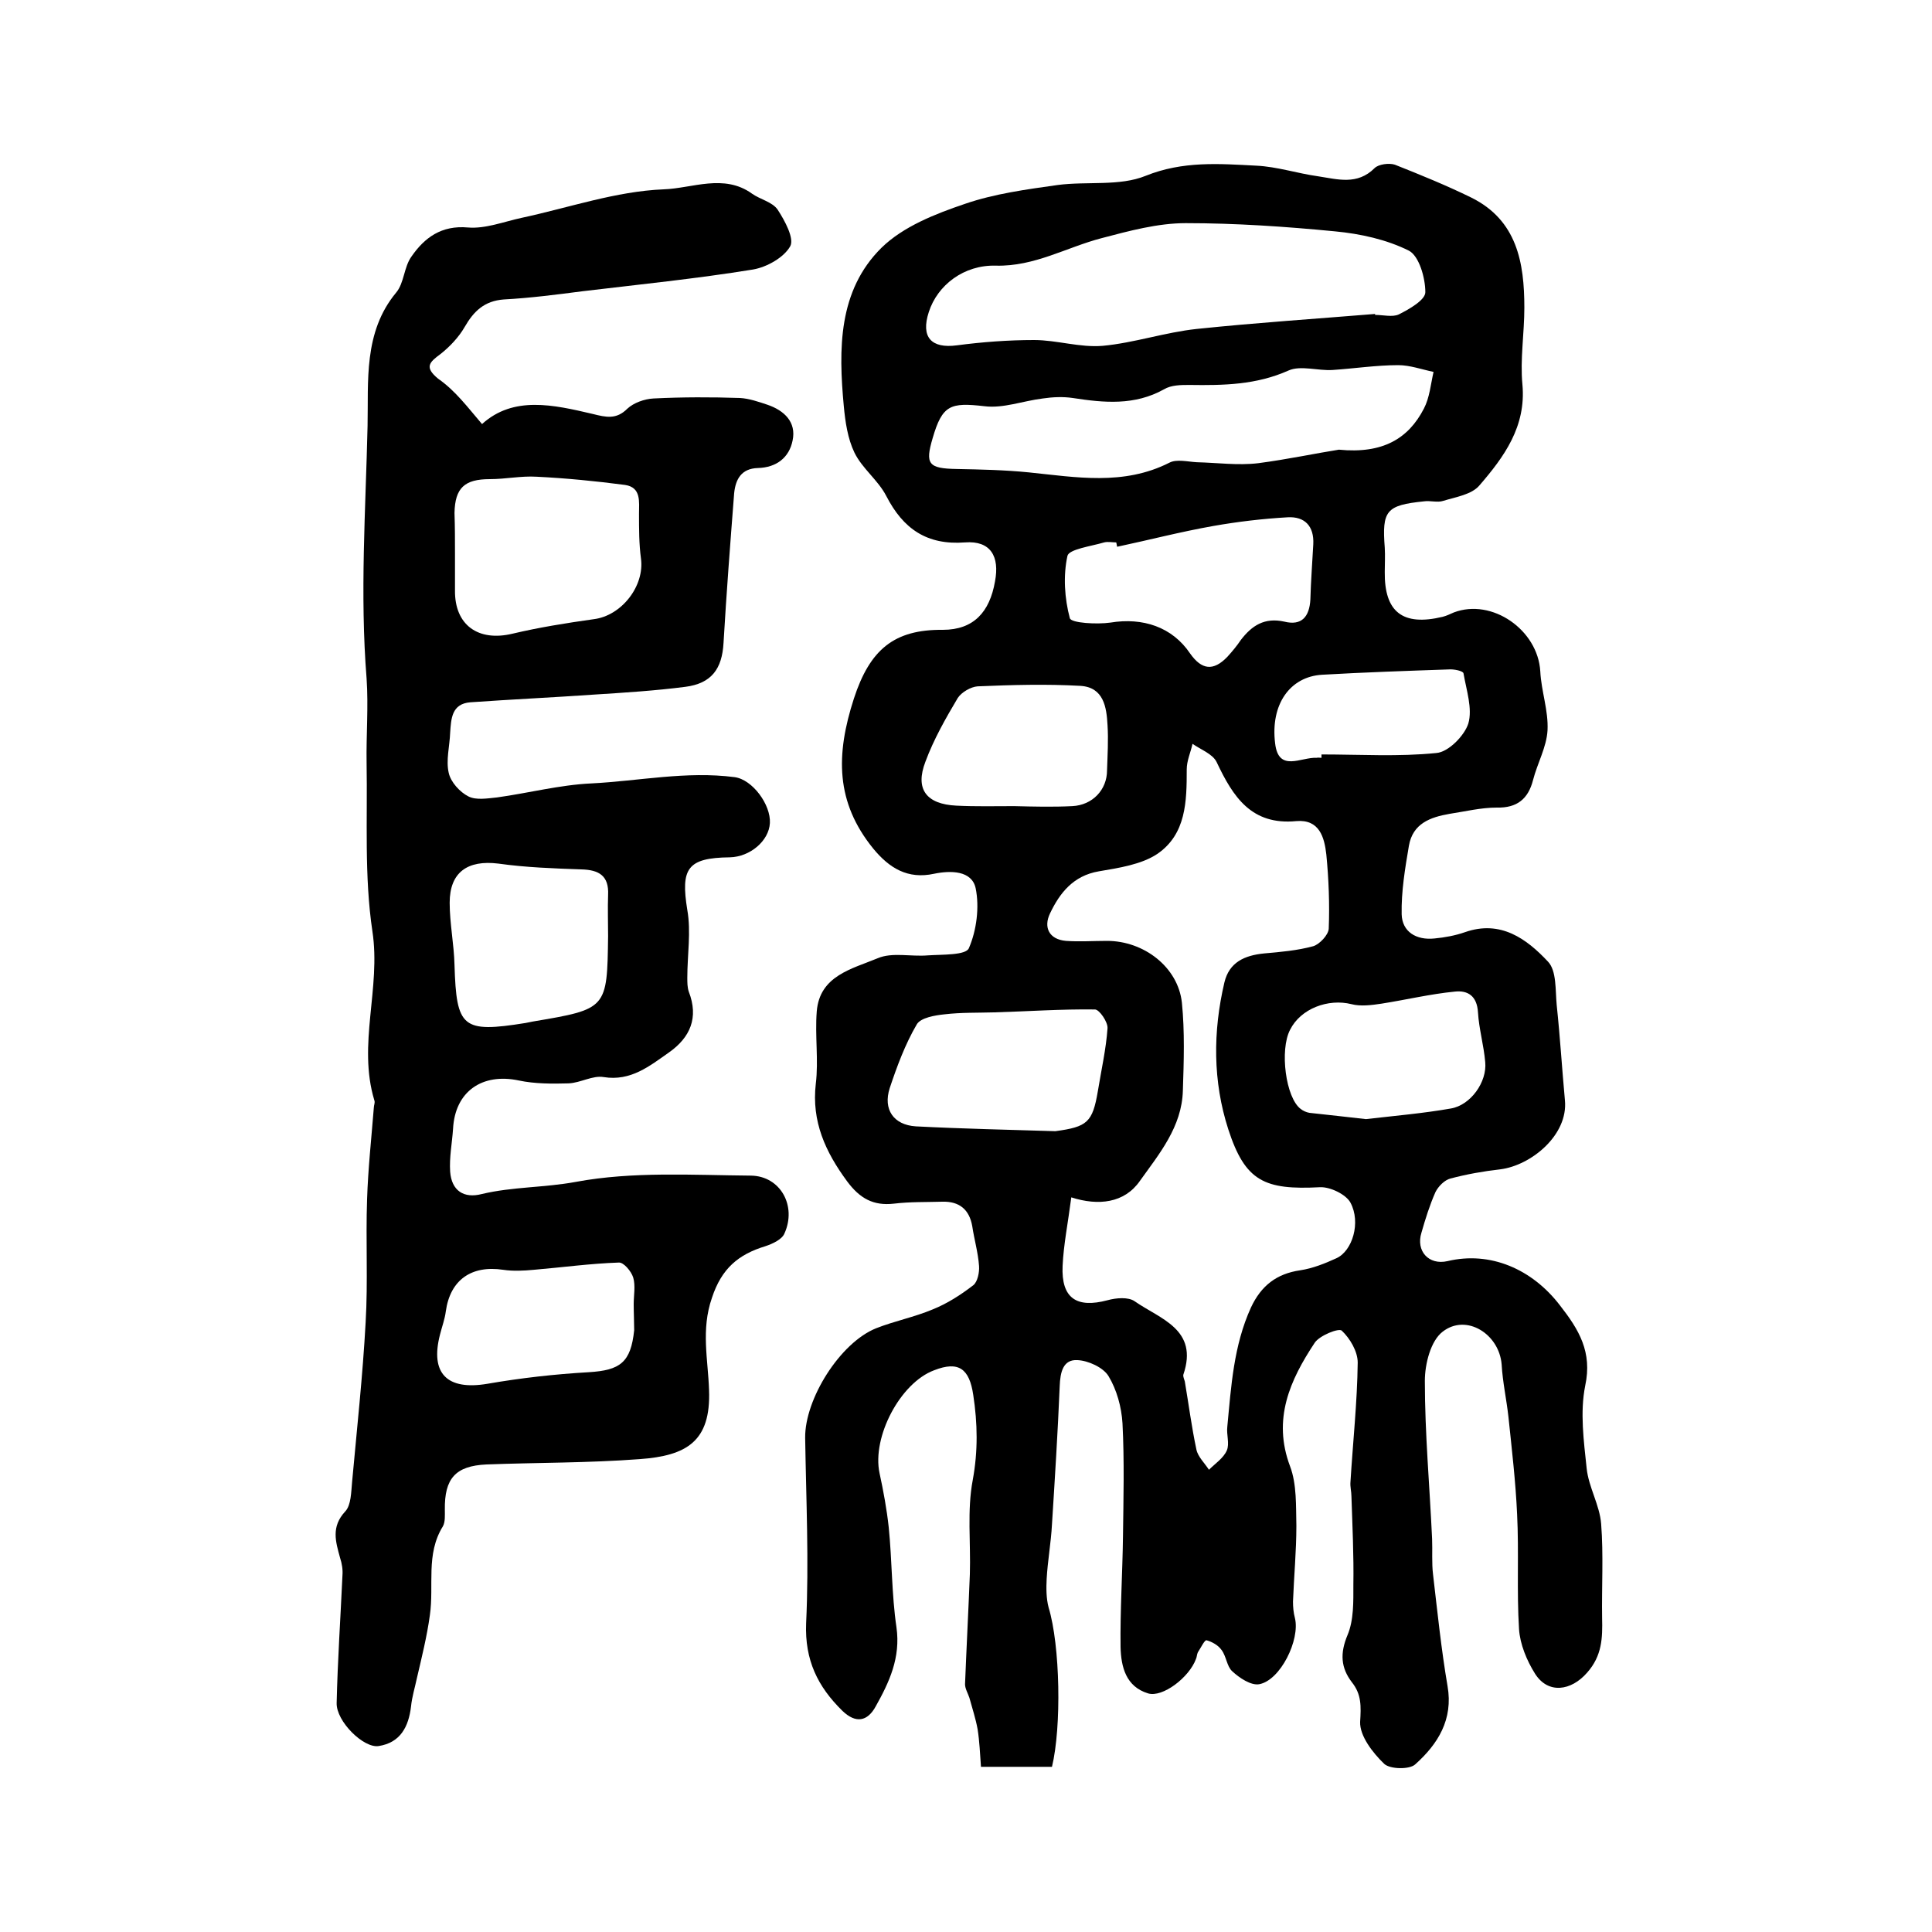
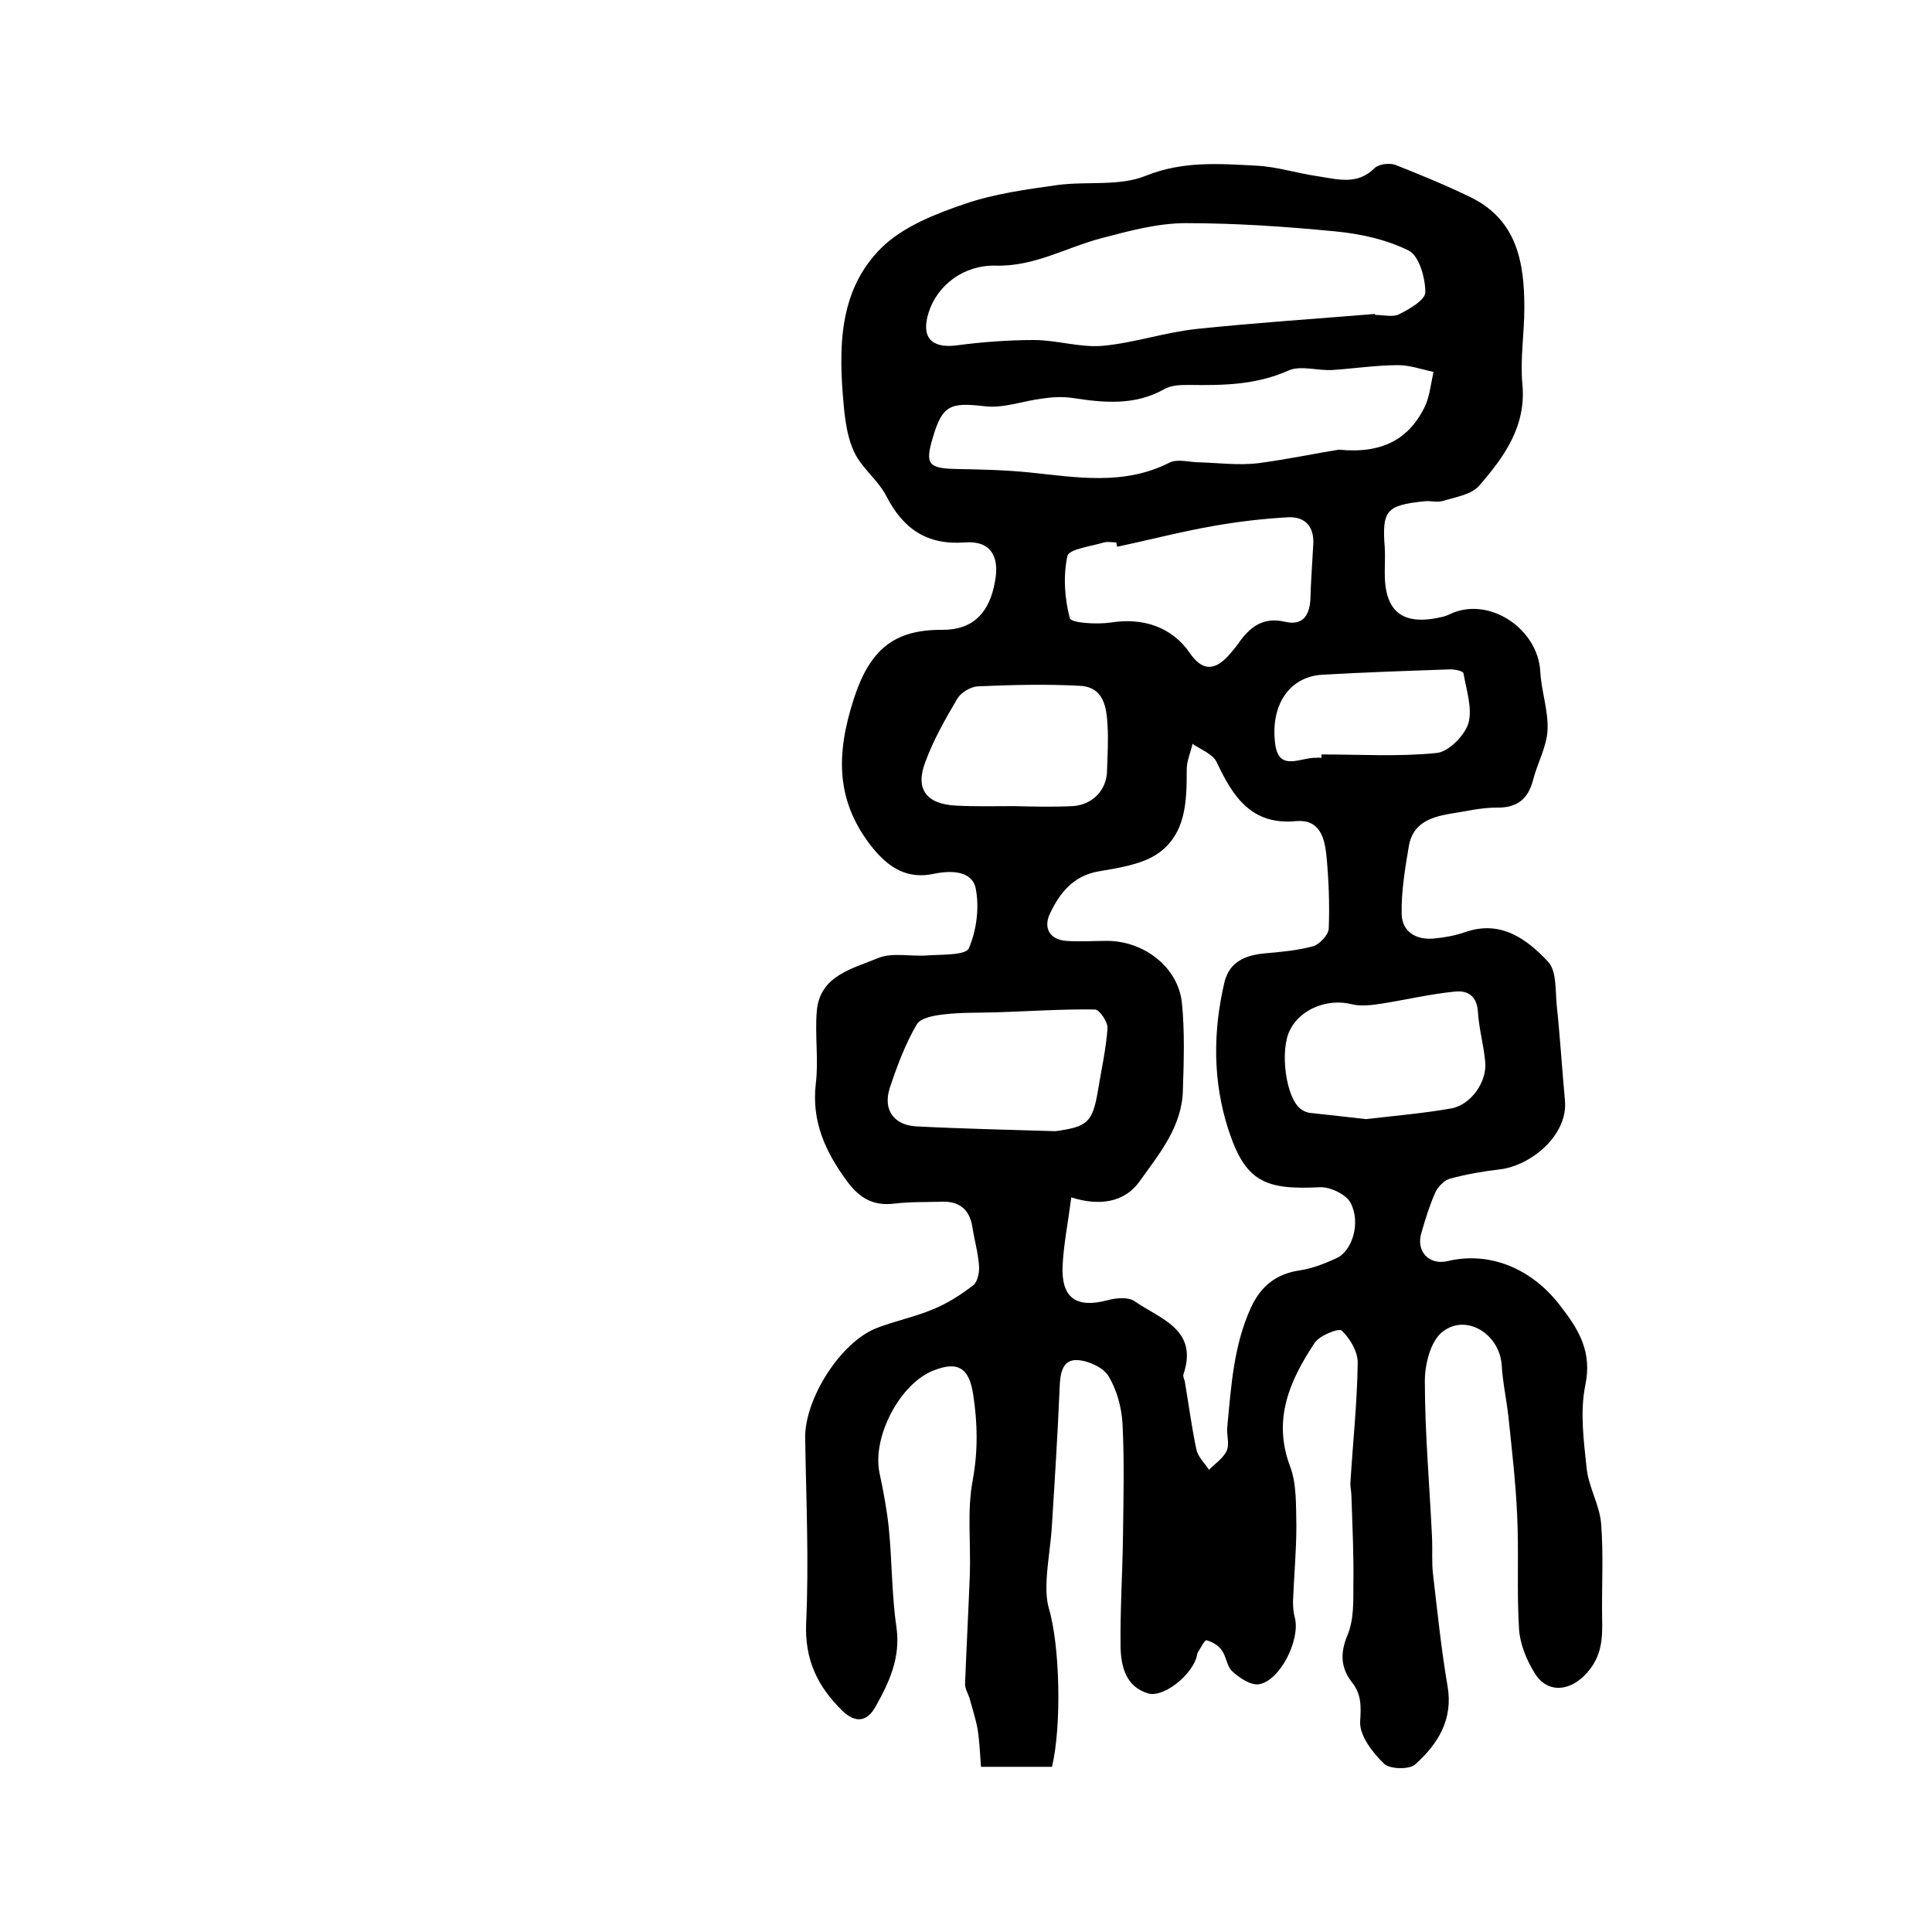
<svg xmlns="http://www.w3.org/2000/svg" version="1.1" id="图层_1" x="0px" y="0px" viewBox="0 0 400 400" style="enable-background:new 0 0 400 400;" xml:space="preserve">
  <style type="text/css">
	.st0{fill:#FFFFFF;}
</style>
  <g>
    <path d="M217.8,365.8c-4.9,0-9.6,0-14.7,0c-0.2-2.7-0.3-5.3-0.7-7.8c-0.4-2.2-1.1-4.3-1.7-6.5c-0.3-0.9-0.9-1.9-0.9-2.8   c0.3-7.6,0.7-15.2,1-22.8c0.2-6.5-0.6-13.2,0.6-19.5c1.1-6,1-11.7,0.1-17.6c-0.8-5.4-3-7.1-8.1-5.1c-7,2.6-12.9,13.8-11.3,21.3   c0.8,3.7,1.5,7.5,1.9,11.2c0.7,6.9,0.6,13.9,1.6,20.7c0.9,6.3-1.5,11.4-4.3,16.4c-1.7,3.1-4.1,3.6-6.9,0.9   c-5.1-5-7.8-10.5-7.5-18.1c0.6-12.8,0-25.6-0.2-38.4c-0.1-8,7.2-19.7,14.7-22.7c3.8-1.5,7.9-2.3,11.7-3.9c3-1.2,5.8-3,8.4-5   c0.9-0.7,1.3-2.7,1.2-4c-0.2-2.8-1-5.5-1.4-8.2c-0.6-3.5-2.7-5.2-6.2-5.1c-3.3,0.1-6.7,0-10,0.4c-4.3,0.5-7.1-1.1-9.7-4.6   c-4.5-6.1-7.4-12.4-6.5-20.2c0.6-4.9-0.2-10,0.2-15c0.6-7.4,7.3-8.8,12.6-11c3-1.3,6.9-0.3,10.4-0.6c3-0.2,7.9,0,8.5-1.5   c1.6-3.7,2.2-8.5,1.4-12.4c-0.8-3.7-5.2-3.7-8.6-3c-5.5,1.2-9.3-1.2-12.6-5.2c-7.8-9.6-7.8-19.4-4-31.1   c3.3-10.1,8.3-14.3,18.4-14.2c6.4,0,9.7-3.7,10.8-10c1-5.2-0.9-8.5-6.2-8.1c-7.9,0.6-12.8-2.8-16.3-9.6c-1.7-3.3-5-5.7-6.6-9   c-1.4-2.9-1.9-6.4-2.2-9.6c-1.1-11.8-1.2-23.9,7.8-32.8c4.5-4.4,11.1-7,17.3-9.1c6.1-2.1,12.8-3,19.2-3.9   c6.1-0.8,12.8,0.3,18.2-1.9c7.7-3.1,15.2-2.5,22.9-2.1c4.3,0.2,8.5,1.6,12.8,2.2c4,0.6,8.1,1.9,11.7-1.7c0.8-0.8,3-1.1,4.2-0.7   c5.3,2.1,10.7,4.3,15.8,6.8c9.5,4.7,11,13.5,11,22.8c0,5.3-0.9,10.7-0.4,15.9c0.8,8.7-3.8,15-8.9,20.9c-1.6,1.9-4.9,2.4-7.5,3.2   c-1.2,0.4-2.7-0.1-4,0.1c-7.8,0.8-8.7,1.9-8.1,9.6c0.1,1.7,0,3.3,0,5c-0.1,8.3,3.7,11.3,12,9.3c0.8-0.2,1.6-0.6,2.3-0.9   c7.9-3,17.4,3.6,17.9,12.2c0.2,4.1,1.7,8.1,1.5,12.2c-0.2,3.5-2.1,6.8-3,10.3c-1,3.9-3.3,5.8-7.5,5.7c-3.3,0-6.5,0.8-9.8,1.3   c-4,0.7-7.6,2-8.4,6.6c-0.8,4.7-1.6,9.5-1.5,14.2c0.1,3.6,3,5.4,6.8,5c2.1-0.2,4.3-0.6,6.3-1.3c7.4-2.6,12.8,1.4,17.2,6.1   c1.8,1.9,1.5,5.9,1.8,9c0.7,6.6,1.1,13.2,1.7,19.7c0.7,7.2-7,13.5-13.4,14.3c-3.5,0.4-6.9,1-10.3,1.9c-1.2,0.3-2.5,1.6-3.1,2.8   c-1.2,2.7-2.1,5.6-2.9,8.4c-1.2,3.8,1.5,6.8,5.4,5.9c8.8-2.1,17.5,1.6,23.3,9.2c3.9,5,6.7,9.6,5.2,16.6c-1.1,5.5-0.3,11.4,0.3,17.1   c0.4,3.9,2.7,7.6,3,11.5c0.5,6.4,0.1,13,0.2,19.5c0.1,4.1,0,7.8-3.1,11.3c-3.3,3.8-8.1,4.5-10.8,0.2c-1.7-2.7-3.1-6.1-3.3-9.2   c-0.5-7.9,0-15.9-0.4-23.8c-0.3-6.7-1.1-13.5-1.8-20.2c-0.4-3.6-1.2-7.2-1.4-10.8c-0.5-6.3-7.3-10.6-12.2-6.8   c-2.5,1.9-3.7,6.7-3.7,10.2c0,10.9,1,21.8,1.5,32.7c0.1,2.5-0.1,5,0.2,7.4c0.9,7.7,1.7,15.5,3,23.1c1.2,6.9-2,12-6.7,16.2   c-1.2,1.1-5.2,1-6.4-0.1c-2.4-2.3-5.1-5.8-5-8.7c0.2-3.2,0.3-5.7-1.7-8.2c-2.3-3-2.5-6-0.9-9.8c1.3-3.1,1.2-6.9,1.2-10.4   c0.1-6.1-0.2-12.2-0.4-18.3c0-1-0.3-2-0.2-3c0.5-8.2,1.4-16.5,1.5-24.7c0-2.3-1.6-5-3.3-6.6c-0.6-0.6-4.6,1-5.6,2.5   c-5.1,7.7-8.8,15.8-5.1,25.6c1.4,3.7,1.2,8.2,1.3,12.3c0,5.2-0.5,10.5-0.7,15.7c0,1.1,0.1,2.3,0.4,3.4c1.1,4.5-3,12.9-7.4,13.7   c-1.7,0.3-4.1-1.3-5.6-2.7c-1.1-1-1.2-3.1-2.2-4.4c-0.7-1-2-1.7-3.1-2c-0.4-0.1-1.2,1.6-1.8,2.5c-0.2,0.4-0.2,1-0.4,1.4   c-1.4,3.8-6.9,8-9.9,7.1c-4.6-1.4-5.6-5.5-5.7-9.6c-0.1-7.6,0.4-15.2,0.5-22.9c0.1-7.8,0.3-15.6-0.1-23.4c-0.2-3.4-1.2-7-2.9-9.8   c-1.1-1.8-4.2-3.2-6.4-3.3c-3-0.2-3.6,2.5-3.7,5.4c-0.4,9.6-1,19.1-1.6,28.6c-0.2,3.8-0.9,7.6-1.1,11.3c-0.1,1.9-0.1,4,0.4,5.9   C219.5,340.7,219.8,357.5,217.8,365.8z M221.8,247.9c-0.7,5.4-1.6,9.8-1.8,14.2c-0.3,6.7,2.9,8.8,9.3,7.1c1.8-0.5,4.3-0.7,5.6,0.2   c5.3,3.7,13.3,5.8,10.1,15.2c-0.1,0.4,0.2,1,0.3,1.4c0.8,4.7,1.4,9.4,2.4,14.1c0.3,1.5,1.7,2.8,2.6,4.2c1.3-1.3,3-2.4,3.7-4   c0.6-1.4-0.1-3.3,0.1-4.9c0.8-8.4,1.3-16.8,4.9-24.7c2.1-4.5,5.3-7,10.2-7.7c2.6-0.4,5.1-1.4,7.5-2.5c3.3-1.5,5.1-7.4,2.9-11.5   c-0.9-1.7-4.2-3.3-6.3-3.2c-11.5,0.6-15.5-1.2-19-12c-3.2-9.9-3.2-20.2-0.8-30.4c1-4.2,4.2-5.6,8.2-6c3.4-0.3,6.9-0.6,10.2-1.5   c1.3-0.4,3.1-2.3,3.2-3.6c0.2-5.1,0-10.3-0.5-15.4c-0.4-3.5-1.4-7.3-6.2-6.9c-9.3,0.9-13.1-5-16.5-12.2c-0.8-1.7-3.3-2.6-5-3.8   c-0.4,1.8-1.2,3.5-1.2,5.3c0,6.6-0.1,13.4-6.1,17.5c-3.3,2.2-8,2.9-12.1,3.6c-5.3,0.9-8.1,4.5-10.1,8.7c-1.4,2.9-0.2,5.4,3.3,5.7   c2.8,0.2,5.6,0,8.5,0c7.6,0,14.7,5.4,15.5,12.8c0.6,6,0.4,12.1,0.2,18.2c-0.2,7.5-4.9,13.1-8.9,18.7   C232.8,249.1,227.4,249.7,221.8,247.9z M284.7,65c0,0.1,0,0.1,0,0.2c1.7,0,3.6,0.5,4.9-0.1c2.2-1.1,5.5-3,5.5-4.6   c0-3-1.3-7.5-3.4-8.6c-4.6-2.3-10-3.5-15.3-4c-10.3-1-20.6-1.7-30.9-1.7c-5.8,0-11.7,1.6-17.4,3.1c-7.3,1.9-13.9,5.9-21.9,5.7   c-6.6-0.2-12.1,4-13.9,9.6c-1.7,5.2,0.5,7.6,5.8,6.9c5.3-0.7,10.7-1.1,16-1.1c4.7,0,9.5,1.6,14.2,1.2c6.5-0.6,12.9-2.8,19.5-3.5   C260.3,66.8,272.5,66,284.7,65z M277.2,93.1c9.1,0.9,14.4-2.3,17.6-8.5c1.2-2.3,1.4-5,2-7.6c-2.4-0.5-4.9-1.4-7.3-1.4   c-4.5,0-9.1,0.7-13.6,1c-3,0.2-6.6-1-9.1,0.1c-6.7,3-13.5,3.1-20.5,3c-1.8,0-3.8,0-5.3,0.9c-6.1,3.4-12.4,2.8-18.9,1.8   c-2-0.3-4.2-0.2-6.2,0.1c-4.1,0.5-8.2,2.1-12.1,1.6c-7-0.8-8.7-0.3-10.7,6.6c-1.6,5.4-0.9,6.3,5,6.4c5,0.1,9.9,0.2,14.9,0.7   c9.8,1,19.6,2.8,29.1-2c1.5-0.8,3.8-0.2,5.7-0.1c4.2,0.1,8.5,0.7,12.7,0.2C266.6,95.1,272.7,93.8,277.2,93.1z M231.3,113.2   c-0.1-0.3-0.1-0.6-0.2-0.9c-0.8,0-1.7-0.2-2.5,0c-2.7,0.8-7.3,1.4-7.6,2.8c-0.9,4.1-0.6,8.8,0.5,12.9c0.3,1,5.6,1.3,8.4,0.9   c6.7-1.1,12.8,0.9,16.5,6.4c2.4,3.4,4.8,3.7,7.7,0.7c1-1.1,2-2.3,2.8-3.5c2.3-3,4.9-4.7,9-3.8c3.6,0.9,5.2-1,5.4-4.6   c0.1-3.8,0.4-7.6,0.6-11.4c0.2-3.8-1.8-5.8-5.3-5.6c-5.2,0.3-10.3,0.9-15.4,1.8C244.4,110.1,237.9,111.8,231.3,113.2z M218.5,234.2   c6.6-0.9,7.7-1.8,8.8-8.3c0.7-4.3,1.7-8.7,2-13c0.1-1.3-1.7-3.9-2.6-3.9c-7-0.1-13.9,0.4-20.9,0.6c-3.4,0.1-6.8,0-10.2,0.4   c-2,0.2-5,0.7-5.8,2.1c-2.4,4.1-4.1,8.7-5.6,13.2c-1.4,4.4,0.8,7.6,5.4,7.9C199.3,233.7,208.9,233.9,218.5,234.2z M282.8,231.7   c6.1-0.7,11.9-1.2,17.6-2.2c4.1-0.7,7.5-5.5,7.1-9.6c-0.3-3.5-1.3-6.9-1.5-10.3c-0.2-3.4-2.1-4.6-4.8-4.3   c-5.1,0.5-10.1,1.7-15.2,2.5c-2,0.3-4.3,0.6-6.2,0.1c-4.8-1.2-10.5,0.9-12.7,5.3c-2.2,4.2-0.9,14.1,2.2,16.4   c0.5,0.4,1.2,0.7,1.8,0.8C275,230.8,279.1,231.3,282.8,231.7z M210,166.9C210,166.9,210,166.9,210,166.9c4,0.1,8,0.2,12,0   c4.2-0.2,7.2-3.4,7.2-7.4c0.1-3.1,0.3-6.3,0.1-9.4c-0.2-3.7-0.8-7.8-5.6-8.1c-7.1-0.4-14.2-0.2-21.3,0.1c-1.4,0.1-3.3,1.2-4.1,2.4   c-2.5,4.2-5,8.6-6.7,13.2c-2.2,5.7,0.2,8.8,6.4,9.1C202,167,206,166.9,210,166.9z M273.6,156.9c0-0.2,0-0.5,0-0.7   c8,0,16,0.5,23.8-0.3c2.5-0.2,5.8-3.6,6.6-6.1c0.9-3.1-0.4-6.9-1-10.4c-0.1-0.5-2-0.9-3.1-0.8c-8.8,0.3-17.5,0.6-26.2,1.1   c-6.6,0.4-10.7,6.1-9.7,14.2c0.7,6.1,5.4,2.8,8.6,3C272.9,156.8,273.2,156.9,273.6,156.9z" />
-     <path d="M99.8,87.8c6.5-5.9,14.8-4,22.9-2.1c2.8,0.7,4.9,1.2,7.2-1.1c1.3-1.2,3.5-2,5.4-2.1c6-0.3,12-0.3,17.9-0.1   c1.9,0.1,3.9,0.8,5.7,1.4c3.5,1.2,6,3.6,5.2,7.4c-0.7,3.5-3.3,5.6-7.2,5.7c-3.4,0.1-4.6,2.3-4.9,5.2c-0.8,10.3-1.6,20.7-2.2,31   c-0.3,5.4-2.5,8.4-7.9,9.1c-6.2,0.8-12.5,1.2-18.8,1.6c-8.6,0.6-17.2,1-25.7,1.6c-3.9,0.3-4,3.4-4.2,6.3c-0.1,2.8-0.9,5.7-0.3,8.3   c0.4,1.9,2.3,4,4.1,4.9c1.6,0.8,3.9,0.4,5.9,0.2c6.5-0.9,13-2.6,19.5-2.9c9.9-0.5,19.7-2.6,29.7-1.3c3.7,0.5,7.5,5.7,7.3,9.5   c-0.2,3.7-4.1,7-8.3,7.1c-8.8,0.1-10.2,2.3-8.8,10.9c0.8,4.5,0,9.3,0,14c0,1,0,2,0.3,2.9c2.1,5.4,0.3,9.5-4.1,12.6   c-4,2.8-7.9,6-13.5,5.1c-2.3-0.4-4.8,1.2-7.3,1.3c-3.4,0.1-7,0.1-10.3-0.6c-7.6-1.6-13.2,2.3-13.6,10c-0.2,3-0.8,5.9-0.6,8.9   c0.3,3.9,2.8,5.6,6.6,4.6c6.3-1.5,12.9-1.3,19.4-2.5c11.8-2.2,24.2-1.4,36.3-1.3c6.1,0.1,9.5,6.3,6.9,12c-0.5,1.2-2.4,2.1-3.9,2.6   c-5.6,1.7-9.1,4.6-11.1,10.7c-2.3,6.6-0.8,12.8-0.6,19.1c0.4,10.6-4.6,13.6-14.4,14.3c-10.6,0.8-21.2,0.7-31.7,1.1   c-6.4,0.3-8.7,2.9-8.6,9.4c0,1.1,0.1,2.5-0.4,3.4c-3.6,5.8-1.8,12.2-2.7,18.4c-0.6,4.4-1.7,8.8-2.7,13.1c-0.4,1.9-1,3.8-1.2,5.8   c-0.5,4.2-2.2,7.5-6.7,8.2c-3.1,0.5-8.8-5.1-8.7-8.9c0.2-8.8,0.8-17.6,1.2-26.4c0.1-1.2-0.1-2.5-0.5-3.7c-0.9-3.3-1.9-6.4,1.1-9.6   c1.2-1.3,1.2-4,1.4-6.1c1-11,2.2-22,2.8-33c0.5-8.5,0-17,0.3-25.5c0.2-6.3,0.9-12.7,1.4-19c0-0.5,0.3-1,0.1-1.5   c-3.5-11.6,1.4-23.2-0.4-35c-1.7-11.4-1-23.2-1.2-34.8c-0.1-5.8,0.4-11.7,0-17.5c-1.4-17.5-0.2-34.9,0.2-52.3   c0.2-9.2-0.9-19.4,5.9-27.6c1.7-2,1.6-5.3,3.2-7.5c2.7-3.9,6.2-6.5,11.7-6c3.6,0.3,7.4-1.2,11.1-2c9.8-2.1,19.5-5.5,29.4-5.9   c5.9-0.2,12.5-3.3,18.3,0.9c1.7,1.2,4.2,1.7,5.3,3.3c1.5,2.3,3.5,6,2.6,7.6c-1.3,2.3-4.8,4.3-7.7,4.8c-11.7,1.9-23.6,3.1-35.3,4.5   c-5.4,0.7-10.8,1.4-16.3,1.7c-4,0.3-6.2,2.4-8.1,5.7c-1.2,2.1-3.1,4.1-5,5.6c-2.3,1.7-3.4,2.7-0.5,5.1   C94.3,80.9,96.8,84.3,99.8,87.8z M94.2,114.7c0,2.5,0,5,0,7.5c-0.1,7.2,4.8,10.7,11.9,9c5.5-1.3,11.1-2.2,16.8-3   c5.8-0.7,10.6-6.9,9.8-12.6c-0.4-3-0.4-6.1-0.4-9.2c0-2.5,0.5-5.5-2.9-6c-6.1-0.8-12.2-1.4-18.3-1.7c-3.2-0.2-6.4,0.5-9.7,0.5   c-5.2,0-7.2,1.8-7.3,7C94.2,109.1,94.2,111.9,94.2,114.7z M125.9,193.8c0-2.8-0.1-5.7,0-8.5c0.2-4-1.9-5.2-5.5-5.3   c-5.7-0.2-11.5-0.4-17.2-1.2c-6.4-0.8-10.1,1.8-10.1,8.1c0,4.3,0.9,8.6,1,12.9c0.4,13,1.6,14.1,14.7,12c0.5-0.1,1-0.2,1.5-0.3   C125.7,208.9,125.7,208.9,125.9,193.8z M131.2,270C131.2,270,131.2,270,131.2,270c0-1.8,0.4-3.8-0.1-5.5c-0.4-1.3-2-3.2-3-3.1   c-5.9,0.2-11.7,1-17.6,1.5c-2.1,0.2-4.3,0.3-6.3,0c-6.6-1-11,2.1-11.9,8.6c-0.2,1.6-0.8,3.2-1.2,4.8c-2.1,8.1,1.5,11.6,9.8,10.2   c6.9-1.2,14-2,21-2.4c6.5-0.4,8.7-2,9.4-8.7C131.3,273.7,131.2,271.8,131.2,270z" />
  </g>
</svg>